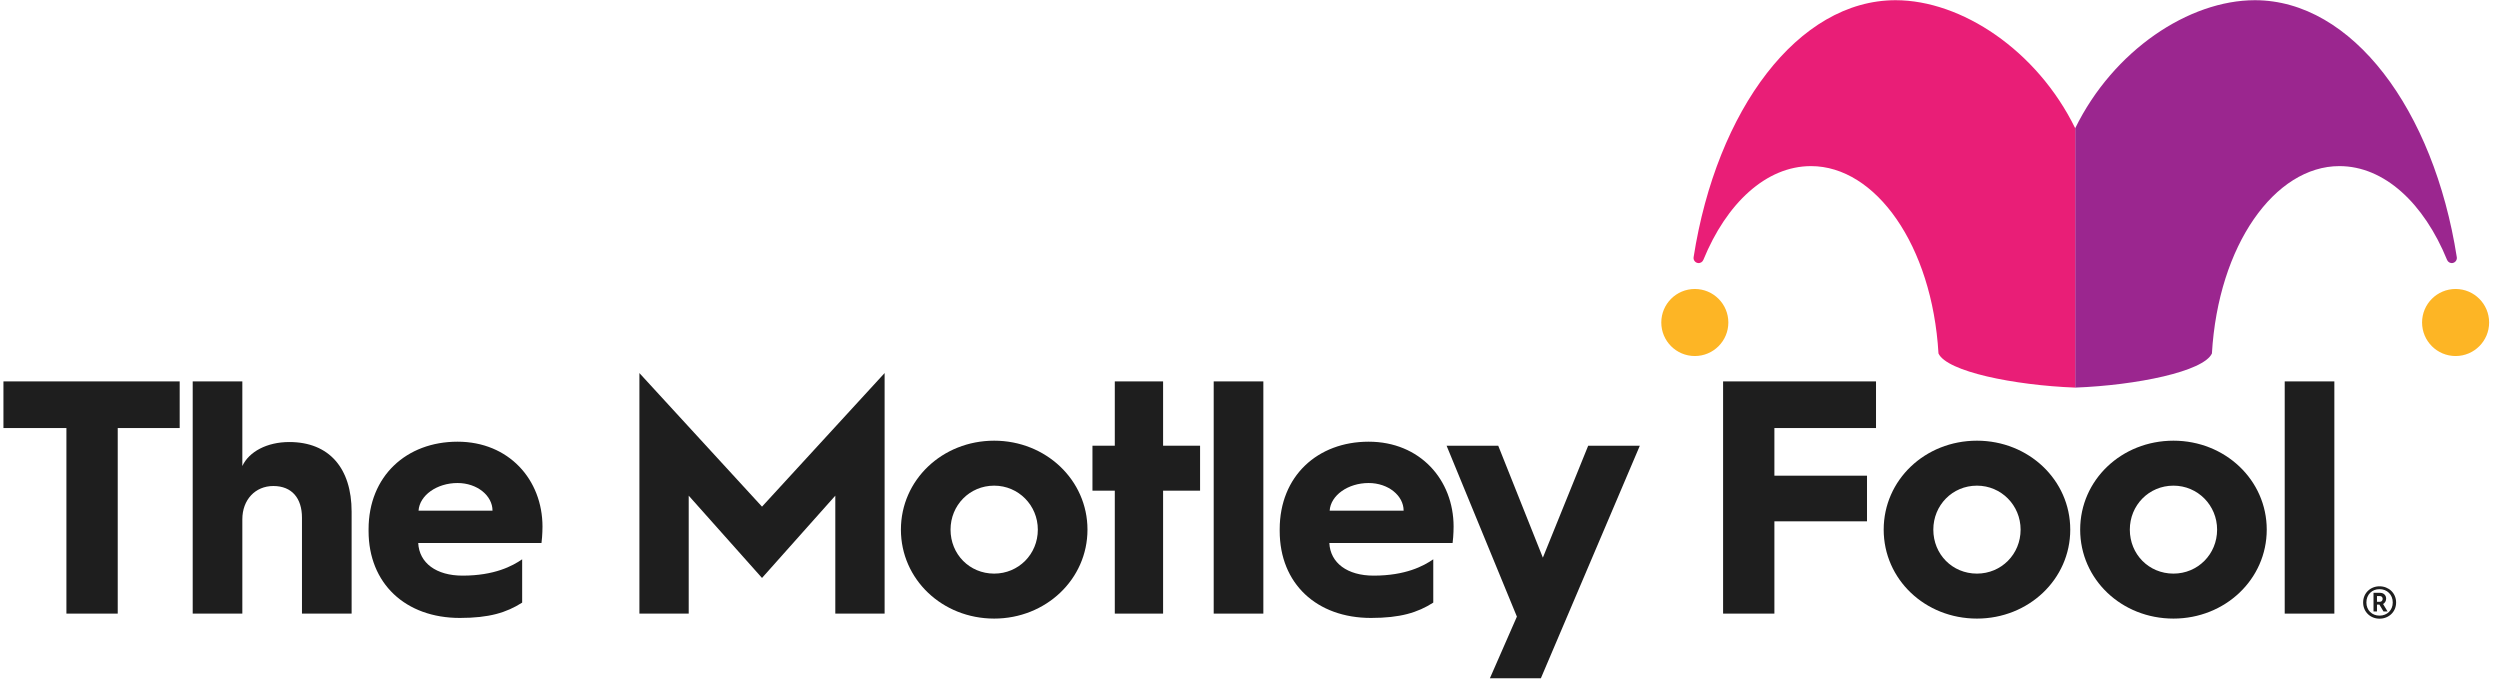
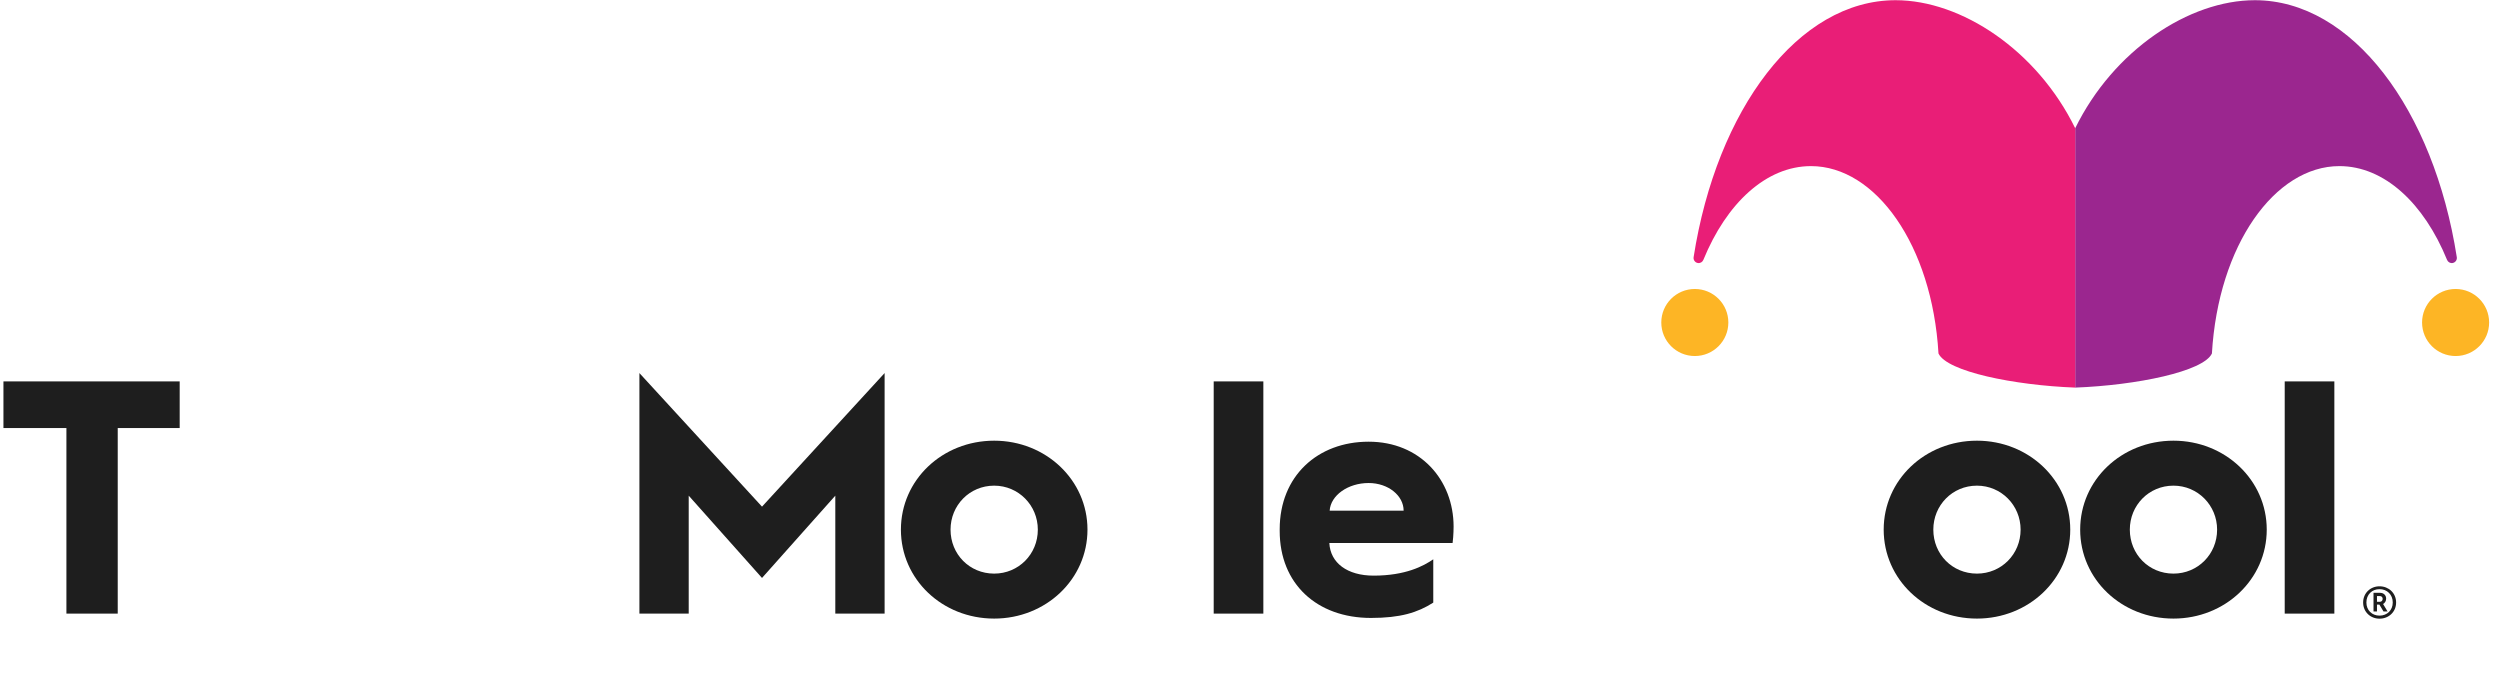
<svg xmlns="http://www.w3.org/2000/svg" width="198" height="54" viewBox="0 0 198 54" fill="none">
  <path d="M5.26 33.901H0.273V30.207H14.231V33.901H9.324V48.598H5.26V33.901Z" fill="#1E1E1E" />
-   <path d="M15.262 30.207H19.193V36.909C19.721 35.774 21.145 35.009 22.913 35.009C26.08 35.009 27.848 37.093 27.848 40.524V48.598H23.916V40.999C23.916 39.468 23.125 38.492 21.647 38.492C20.222 38.492 19.193 39.574 19.193 41.131V48.598H15.262V30.207Z" fill="#1E1E1E" />
-   <path d="M39.007 40.444C39.007 39.257 37.794 38.255 36.236 38.255C34.601 38.255 33.228 39.231 33.149 40.444H39.007ZM29.191 41.922C29.191 37.7 32.2 34.982 36.236 34.982C40.3 34.982 42.965 37.991 42.965 41.711C42.965 41.711 42.965 42.397 42.886 43.004H33.123C33.202 44.587 34.548 45.59 36.633 45.59C39.166 45.59 40.59 44.825 41.355 44.297V47.727C40.115 48.519 38.743 48.941 36.421 48.941C32.121 48.941 29.191 46.223 29.191 42.054V41.922Z" fill="#1E1E1E" />
  <path d="M50.641 29.547L60.351 40.127L70.061 29.547V48.597H66.156V39.257L60.351 45.774L54.546 39.257V48.597H50.641V29.547Z" fill="#1E1E1E" />
  <path d="M78.739 45.43C80.665 45.43 82.196 43.9 82.196 41.947C82.196 40.021 80.665 38.464 78.739 38.464C76.787 38.464 75.283 40.021 75.283 41.947C75.283 43.9 76.787 45.43 78.739 45.43ZM78.739 34.902C82.829 34.902 86.128 38.016 86.128 41.947C86.128 45.879 82.829 48.992 78.739 48.992C74.623 48.992 71.352 45.879 71.352 41.947C71.352 38.016 74.623 34.902 78.739 34.902Z" fill="#1E1E1E" />
-   <path d="M88.292 38.861H86.523V35.3H88.292V30.207H92.117V35.3H95.046V38.861H92.117V48.598H88.292V38.861Z" fill="#1E1E1E" />
  <path d="M100.057 30.207H96.125V48.598H100.057V30.207Z" fill="#1E1E1E" />
  <path d="M111.167 40.444C111.167 39.257 109.953 38.255 108.396 38.255C106.761 38.255 105.388 39.231 105.309 40.444H111.167ZM101.352 41.922C101.352 37.7 104.359 34.982 108.396 34.982C112.46 34.982 115.125 37.991 115.125 41.711C115.125 41.711 115.125 42.397 115.046 43.004H105.283C105.362 44.587 106.708 45.59 108.792 45.59C111.325 45.59 112.75 44.825 113.515 44.297V47.727C112.275 48.519 110.903 48.941 108.581 48.941C104.28 48.941 101.352 46.223 101.352 42.054V41.922Z" fill="#1E1E1E" />
-   <path d="M114.57 35.301H118.66L122.195 44.166L125.784 35.301H129.874L122.037 53.718H118L120.138 48.837L114.57 35.301Z" fill="#1E1E1E" />
-   <path d="M136.469 30.207H148.58V33.901H140.532V37.674H147.867V41.289H140.532V48.598H136.469V30.207Z" fill="#1E1E1E" />
  <path d="M156.575 45.43C158.502 45.43 160.032 43.9 160.032 41.947C160.032 40.021 158.502 38.464 156.575 38.464C154.623 38.464 153.119 40.021 153.119 41.947C153.119 43.9 154.623 45.43 156.575 45.43ZM156.575 34.902C160.665 34.902 163.964 38.016 163.964 41.947C163.964 45.879 160.665 48.992 156.575 48.992C152.459 48.992 149.188 45.879 149.188 41.947C149.188 38.016 152.459 34.902 156.575 34.902Z" fill="#1E1E1E" />
  <path d="M172.138 45.43C174.064 45.43 175.595 43.9 175.595 41.947C175.595 40.021 174.064 38.464 172.138 38.464C170.186 38.464 168.682 40.021 168.682 41.947C168.682 43.9 170.186 45.43 172.138 45.43ZM172.138 34.902C176.228 34.902 179.526 38.016 179.526 41.947C179.526 45.879 176.228 48.992 172.138 48.992C168.022 48.992 164.75 45.879 164.75 41.947C164.75 38.016 168.022 34.902 172.138 34.902Z" fill="#1E1E1E" />
  <path d="M184.881 30.207H180.949V48.598H184.881V30.207Z" fill="#1E1E1E" />
  <path d="M197.139 25.542C197.139 27.009 195.95 28.198 194.484 28.198C193.017 28.198 191.828 27.009 191.828 25.542C191.828 24.076 193.017 22.887 194.484 22.887C195.95 22.887 197.139 24.076 197.139 25.542Z" fill="#FDB525" />
  <path d="M178.584 0.016C186.285 0.016 192.751 8.67 194.579 20.37C194.612 20.588 194.463 20.794 194.245 20.831C194.06 20.862 193.879 20.758 193.807 20.584C191.981 16.11 188.845 13.156 185.281 13.156C180.172 13.156 175.687 19.404 175.184 27.995C174.521 29.421 169.23 30.512 164.355 30.698V10.159C167.382 3.977 173.374 0.016 178.584 0.016Z" fill="#9B268F" />
  <path d="M131.574 25.542C131.574 27.009 132.763 28.198 134.23 28.198C135.696 28.198 136.885 27.009 136.885 25.542C136.885 24.076 135.696 22.887 134.23 22.887C132.763 22.887 131.574 24.076 131.574 25.542Z" fill="#FDB525" />
  <path d="M150.129 0.016C142.427 0.016 135.961 8.67 134.134 20.37C134.1 20.588 134.249 20.794 134.467 20.831C134.653 20.862 134.833 20.758 134.905 20.584C136.732 16.11 139.868 13.156 143.432 13.156C148.54 13.156 153.025 19.404 153.528 27.995C154.191 29.421 159.482 30.512 164.357 30.698V10.159C161.33 3.977 155.338 0.016 150.129 0.016Z" fill="#E91E77" />
  <path d="M188.498 47.661C188.619 47.661 188.708 47.556 188.708 47.427C188.708 47.306 188.619 47.209 188.498 47.209H188.257V47.661H188.498ZM187.982 46.952H188.506C188.789 46.952 188.982 47.145 188.982 47.411C188.982 47.596 188.893 47.75 188.74 47.838L189.095 48.427H188.772L188.45 47.887H188.257V48.427H187.982V46.952ZM189.506 47.718C189.506 47.089 189.055 46.661 188.458 46.661C187.861 46.661 187.418 47.089 187.418 47.718C187.418 48.33 187.861 48.758 188.458 48.758C189.055 48.758 189.506 48.33 189.506 47.718ZM187.16 47.718C187.16 46.968 187.741 46.435 188.458 46.435C189.184 46.435 189.772 46.968 189.772 47.718C189.772 48.467 189.184 48.999 188.458 48.999C187.741 48.999 187.16 48.467 187.16 47.718Z" fill="#1E1E1E" />
</svg>